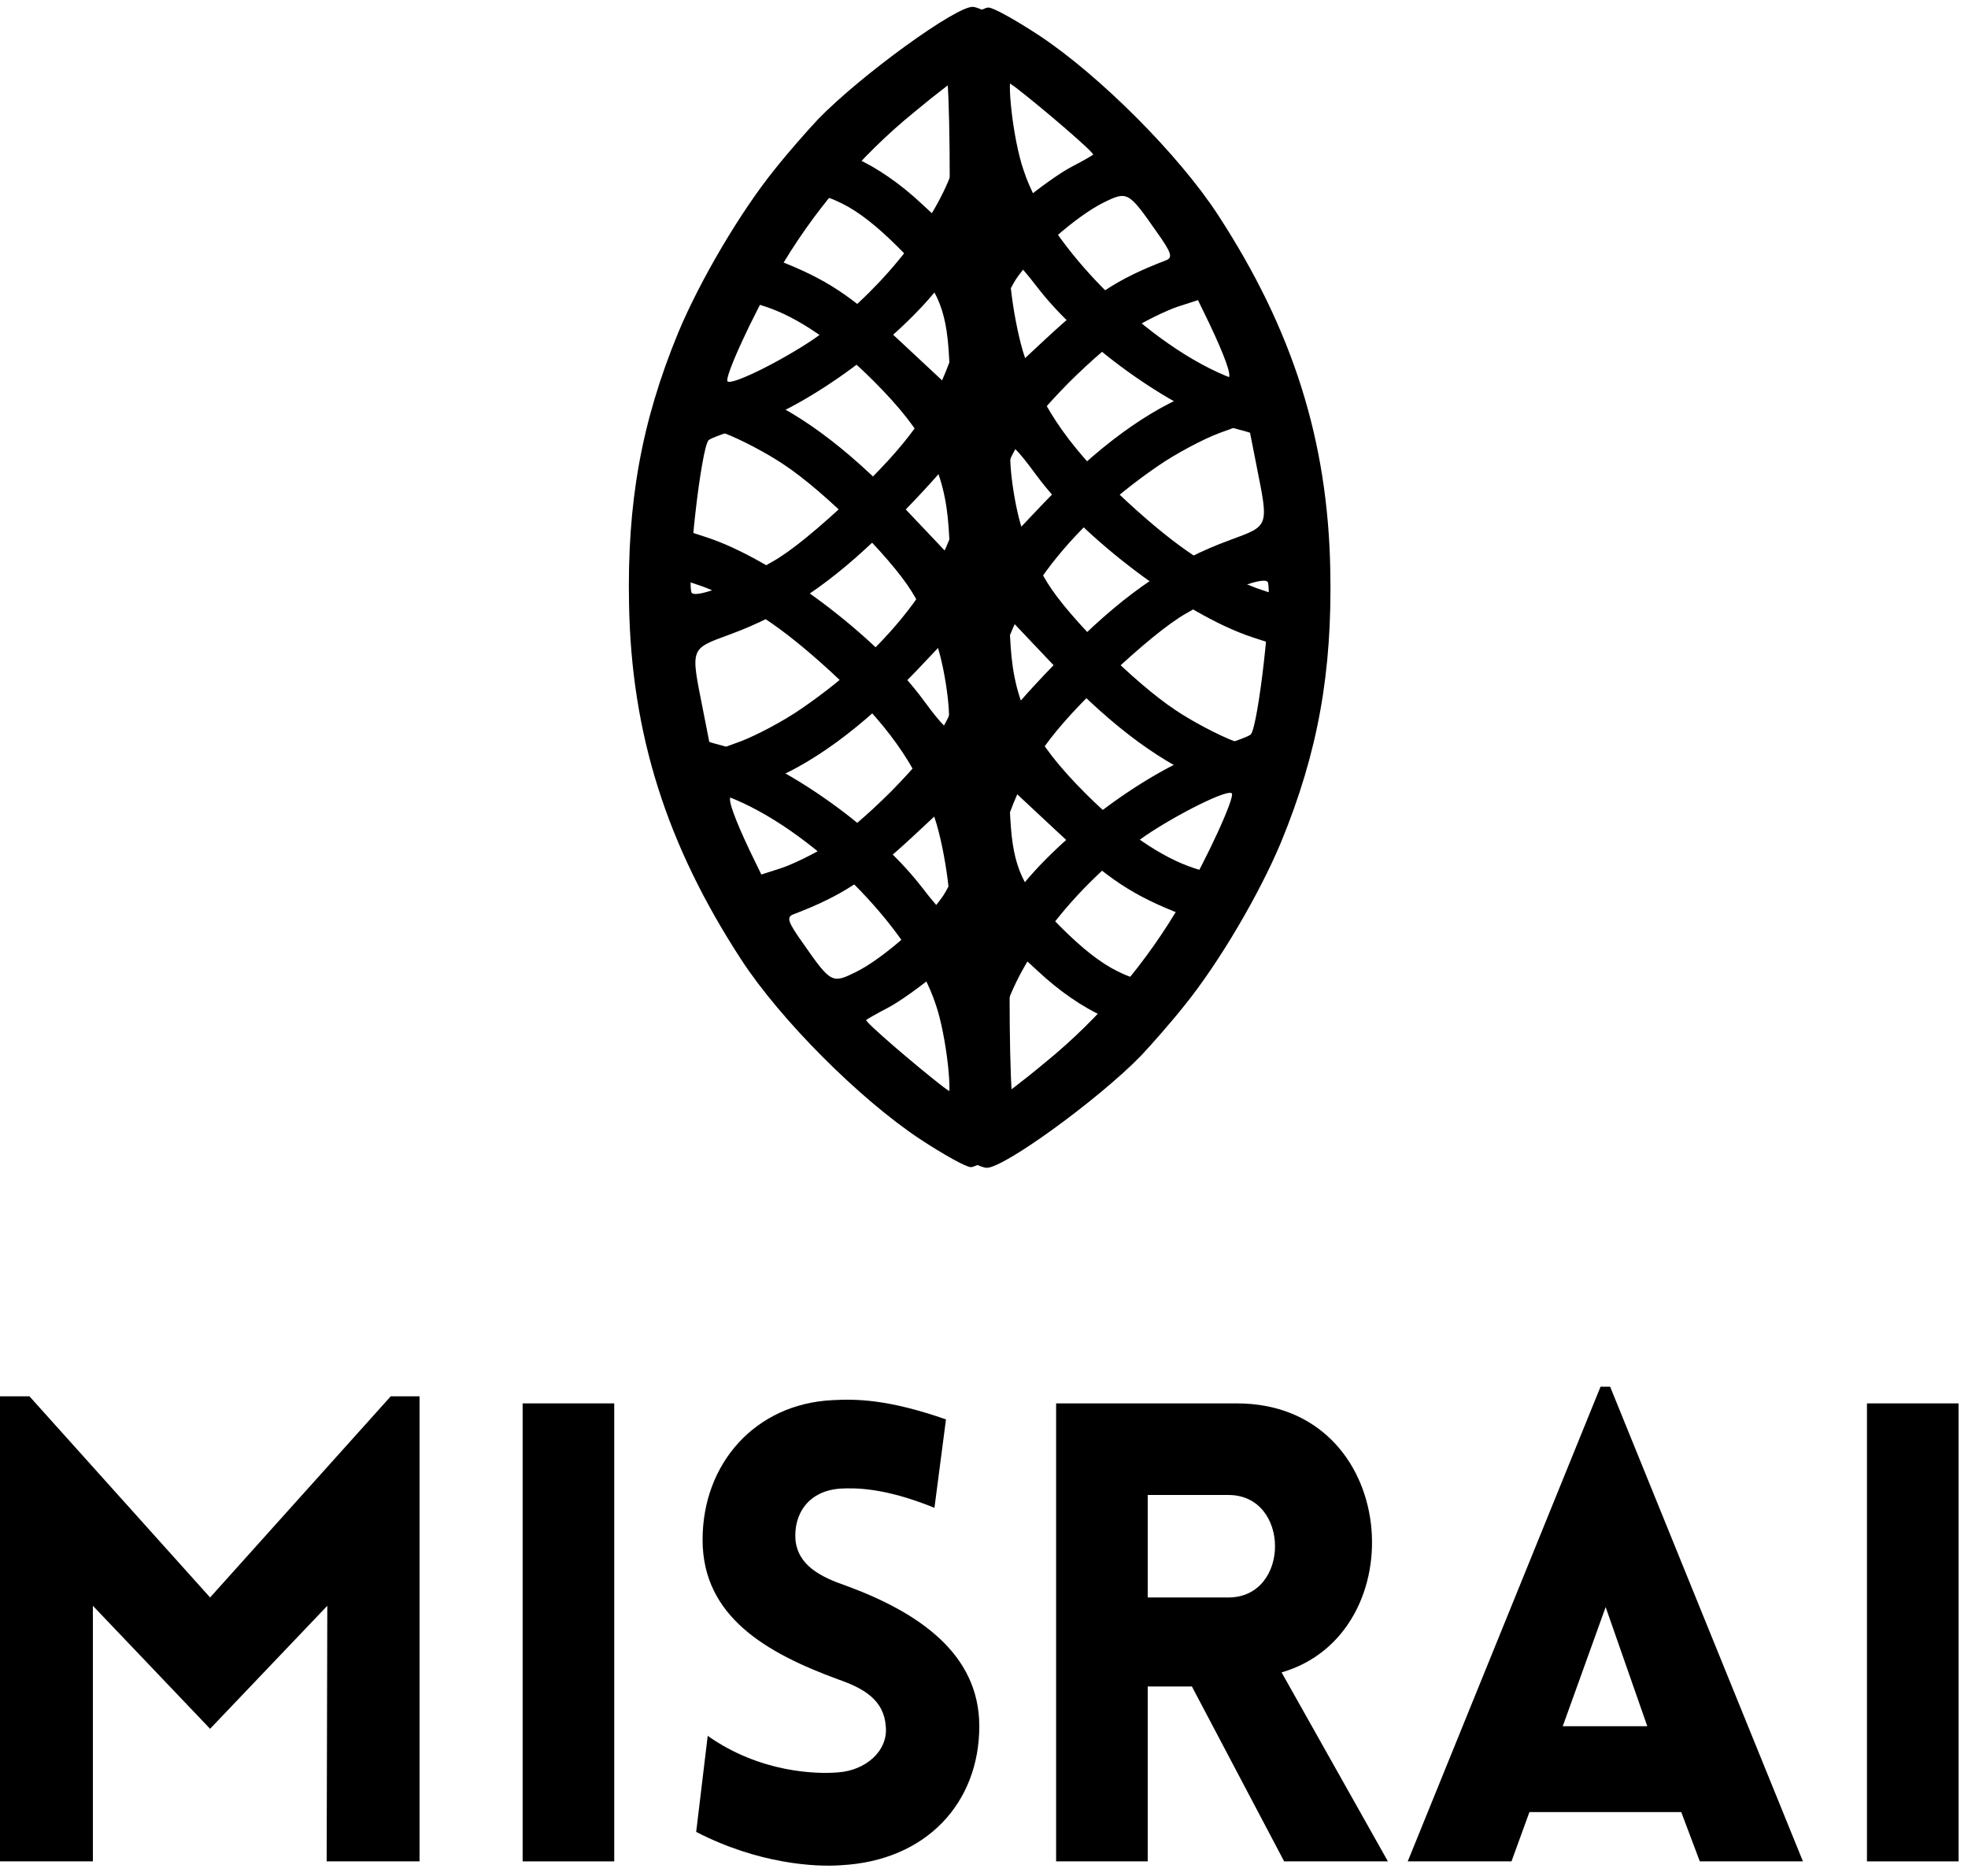
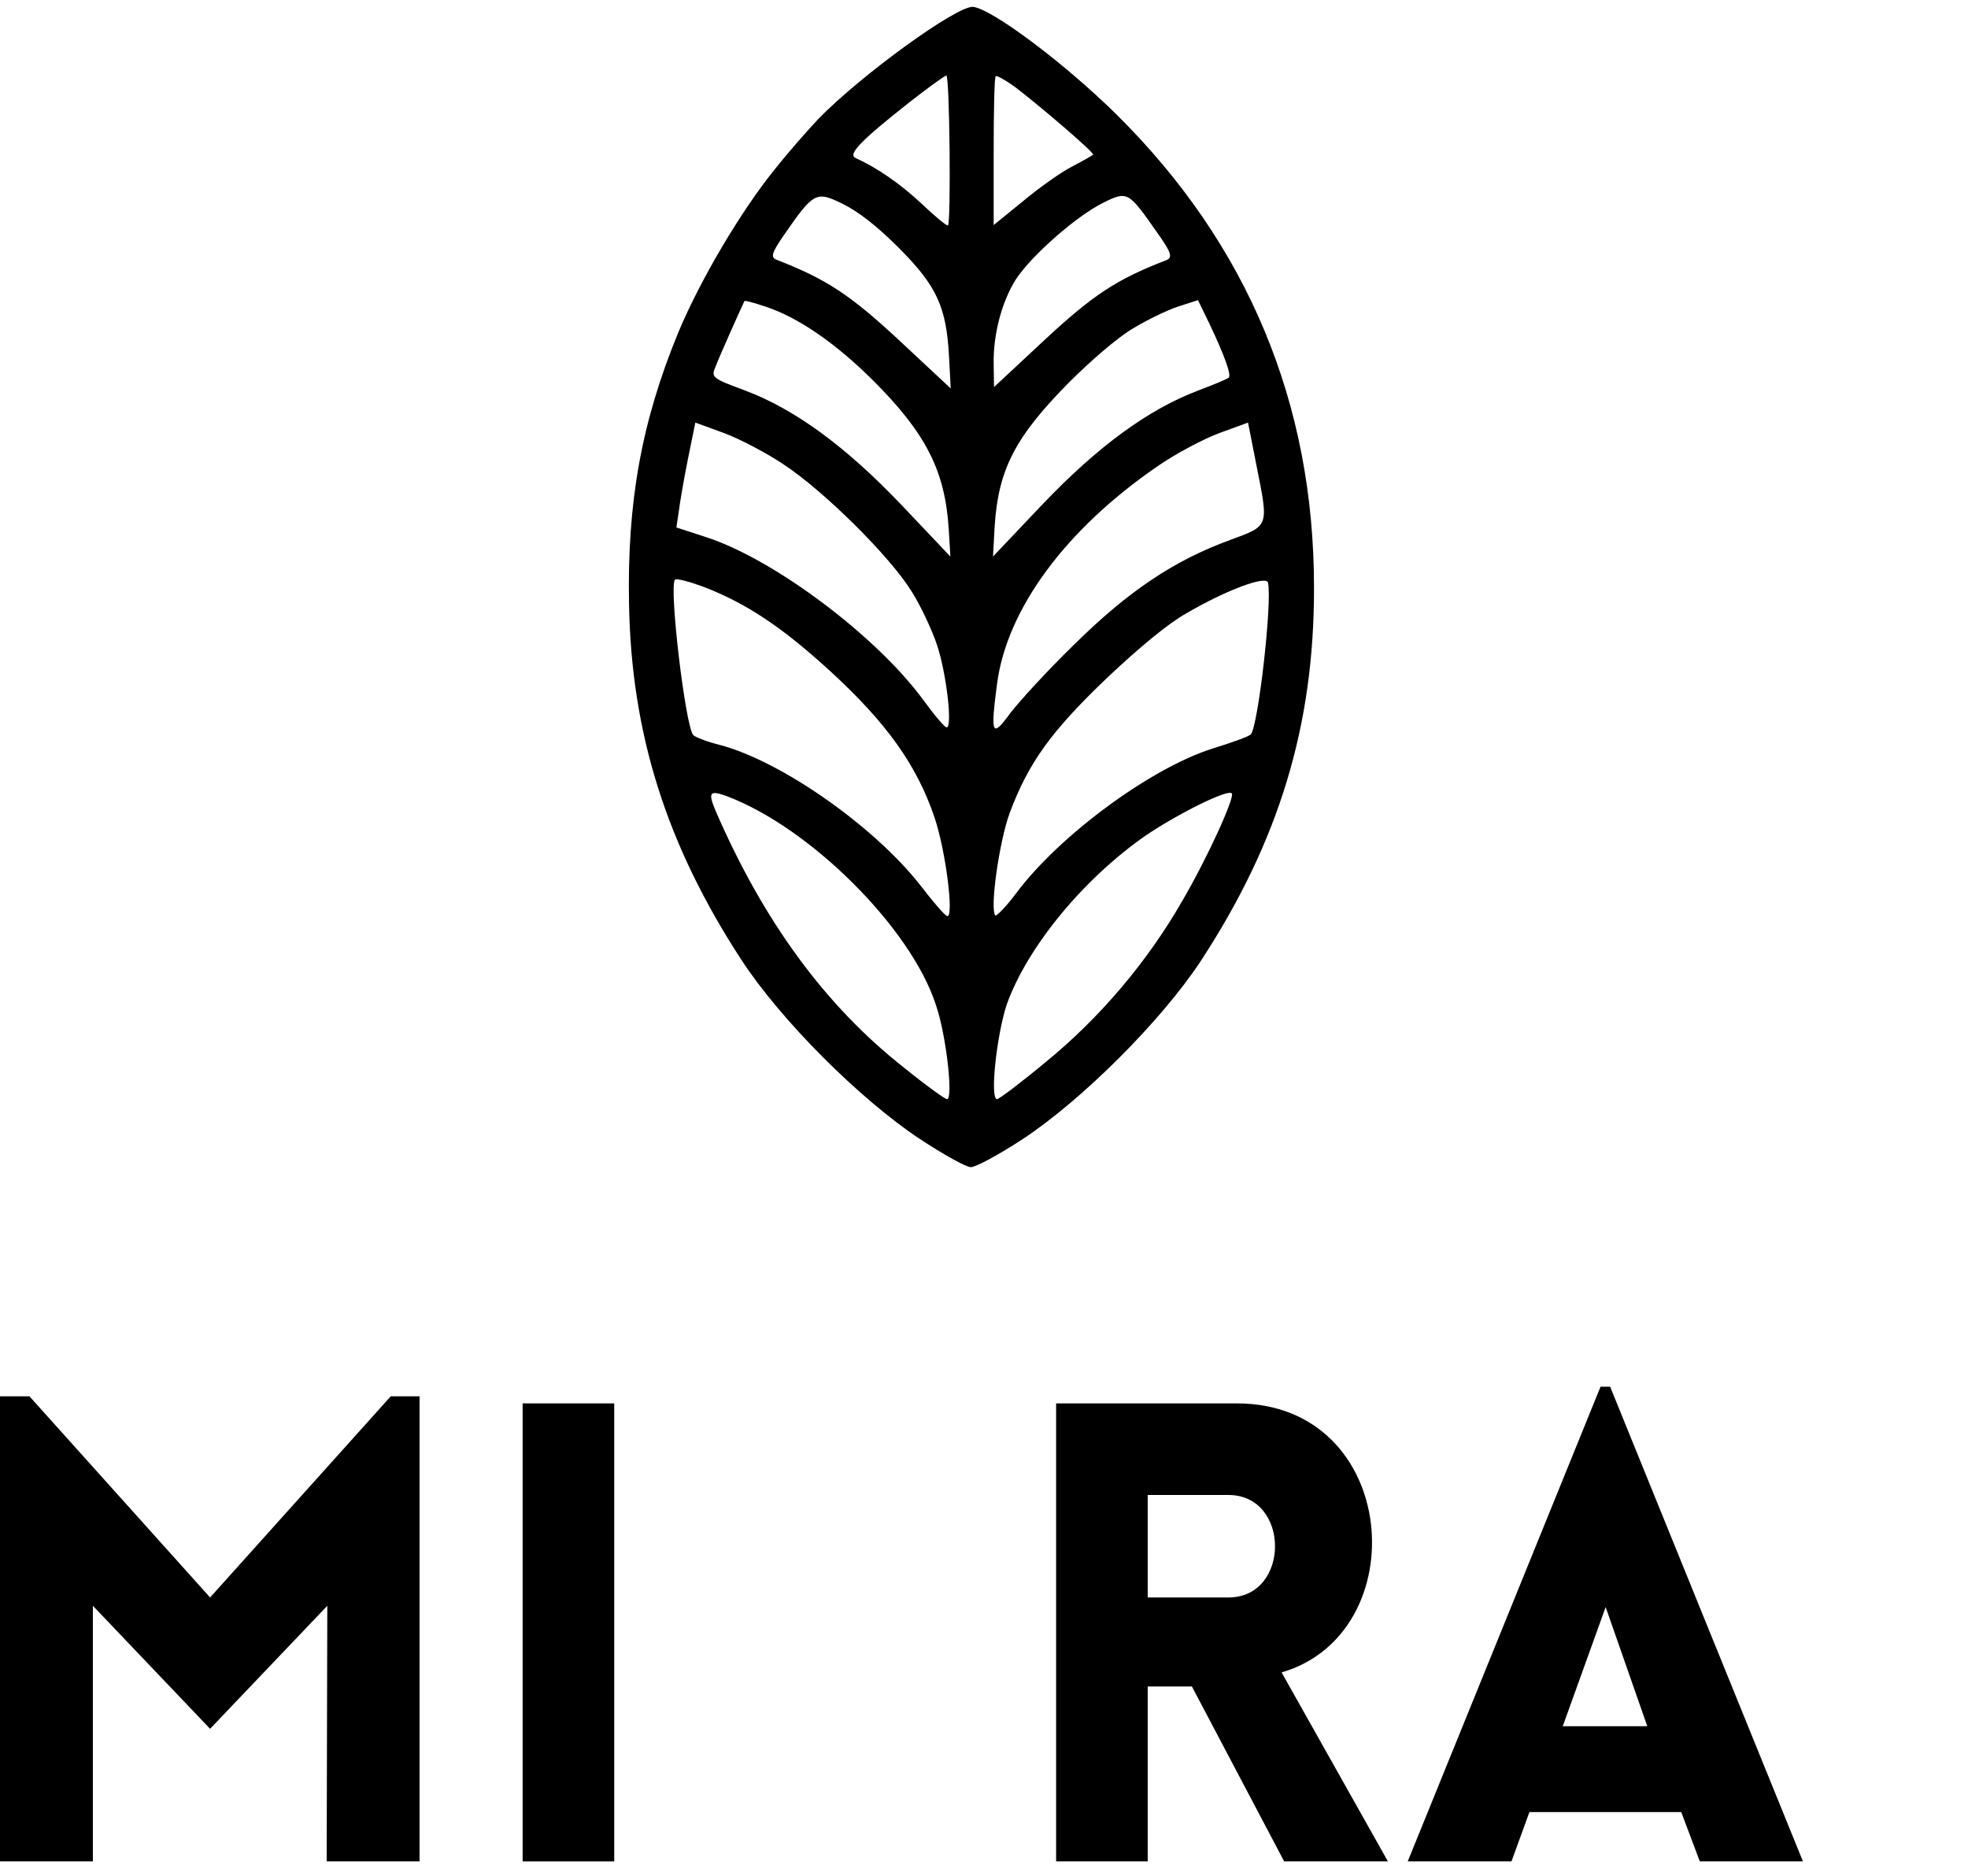
<svg xmlns="http://www.w3.org/2000/svg" width="100%" height="100%" viewBox="0 0 192 183" version="1.1" xml:space="preserve" style="fill-rule:evenodd;clip-rule:evenodd;stroke-linejoin:round;stroke-miterlimit:2;">
  <g transform="matrix(1,0,0,1,-91.923,-20.912)">
    <g transform="matrix(0.033,-0.033,0.033,0.033,120.722,78.21)">
      <clipPath id="_clip1">
        <path d="M0,0L2000,0L2000,2000L0,2000L0,0Z" clip-rule="nonzero" />
      </clipPath>
      <g clip-path="url(#_clip1)">
        <path d="M1327,91C1213,103 1051,145 942,190C755,268 615,366 468,519C280,714 168,930 109,1210C78,1357 78,1591 108,1739C120,1797 135,1850 142,1856C149,1863 202,1879 260,1891C406,1921 641,1921 786,1891C1078,1830 1302,1711 1506,1506C1778,1234 1915,901 1913,515C1912,363 1885,175 1860,144C1838,118 1592,79 1465,81C1432,82 1370,86 1327,91ZM1625,191C1675,197 1717,204 1719,206C1724,211 1509,430 1500,430C1497,430 1494,398 1493,359C1491,297 1480,239 1463,194C1456,176 1498,176 1625,191ZM1376,242C1388,278 1394,325 1394,390C1394,503 1377,548 1308,625L1263,675L1258,530C1253,389 1241,330 1196,228C1190,215 1198,210 1242,202C1351,182 1356,184 1376,242ZM1110,280C1142,343 1160,437 1160,550C1160,704 1133,788 1053,879L1014,923L1018,774C1022,605 1002,476 956,374C925,307 925,304 948,295C965,287 1083,242 1087,241C1089,240 1099,258 1110,280ZM1804,327C1813,397 1824,540 1819,540C1817,540 1794,534 1769,526C1744,518 1689,509 1646,505L1568,497L1676,389C1736,329 1787,280 1791,280C1794,280 1800,301 1804,327ZM904,542C924,641 925,834 905,918C897,953 878,1005 864,1033C837,1088 765,1179 756,1170C753,1166 756,1133 762,1095C787,932 750,668 682,534L652,475L679,455C693,444 734,415 770,391L835,348L862,406C877,439 896,500 904,542ZM604,602C644,692 661,780 667,915C674,1074 656,1182 605,1285C573,1350 487,1461 478,1450C475,1447 478,1407 484,1362C502,1208 462,977 395,861C381,838 370,813 370,807C370,784 554,550 573,550C577,550 591,574 604,602ZM1763,626C1816,644 1817,646 1799,747C1790,801 1785,810 1771,804C1670,759 1611,747 1472,742L1329,737L1362,703C1405,658 1467,622 1521,610C1580,598 1704,606 1763,626ZM1618,855C1652,863 1698,879 1720,890L1759,910L1741,962C1716,1032 1698,1070 1690,1070C1686,1070 1657,1058 1626,1044C1524,998 1395,978 1226,982L1077,986L1125,943C1214,865 1287,842 1445,841C1509,841 1581,846 1618,855ZM329,946C406,1115 407,1413 330,1564C301,1624 216,1730 207,1720C204,1717 196,1668 190,1610C165,1401 199,1185 291,952C307,913 313,912 329,946ZM1455,1096C1499,1104 1561,1123 1594,1138L1652,1165L1601,1241C1528,1350 1532,1349 1452,1312C1338,1259 1225,1237 1065,1236C988,1235 901,1239 871,1243C807,1253 809,1246 895,1180C1020,1084 1225,1053 1455,1096ZM1280,1356C1371,1380 1453,1417 1445,1431C1423,1466 1218,1629 1195,1630C1189,1630 1155,1614 1119,1595C999,1532 763,1496 613,1518C578,1523 550,1523 550,1520C550,1503 664,1417 722,1390C825,1343 905,1330 1070,1334C1163,1337 1238,1344 1280,1356ZM890,1624C968,1639 1080,1676 1080,1689C1080,1699 950,1748 847,1775C707,1813 552,1826 407,1811C341,1805 284,1797 281,1794C270,1783 376,1698 436,1668C551,1614 733,1596 890,1624Z" style="fill:currentColor;fill-rule:nonzero;" />
      </g>
    </g>
    <g transform="matrix(-0.033,0.033,-0.033,-0.033,254.278,78.21)">
      <clipPath id="_clip2">
-         <path d="M-0,0L2000,0L2000,2000L-0,2000L-0,0Z" clip-rule="nonzero" />
+         <path d="M-0,0L2000,0L-0,2000L-0,0Z" clip-rule="nonzero" />
      </clipPath>
      <g clip-path="url(#_clip2)">
-         <path d="M1327,91C1213,103 1051,145 942,190C755,268 615,366 468,519C280,714 168,930 109,1210C78,1357 78,1591 108,1739C120,1797 135,1850 142,1856C149,1863 202,1879 260,1891C406,1921 641,1921 786,1891C1078,1830 1302,1711 1506,1506C1778,1234 1915,901 1913,515C1912,363 1885,175 1860,144C1838,118 1592,79 1465,81C1432,82 1370,86 1327,91ZM1625,191C1675,197 1717,204 1719,206C1724,211 1509,430 1500,430C1497,430 1494,398 1493,359C1491,297 1480,239 1463,194C1456,176 1498,176 1625,191ZM1376,242C1388,278 1394,325 1394,390C1394,503 1377,548 1308,625L1263,675L1258,530C1253,389 1241,330 1196,228C1190,215 1198,210 1242,202C1351,182 1356,184 1376,242ZM1110,280C1142,343 1160,437 1160,550C1160,704 1133,788 1053,879L1014,923L1018,774C1022,605 1002,476 956,374C925,307 925,304 948,295C965,287 1083,242 1087,241C1089,240 1099,258 1110,280ZM1804,327C1813,397 1824,540 1819,540C1817,540 1794,534 1769,526C1744,518 1689,509 1646,505L1568,497L1676,389C1736,329 1787,280 1791,280C1794,280 1800,301 1804,327ZM904,542C924,641 925,834 905,918C897,953 878,1005 864,1033C837,1088 765,1179 756,1170C753,1166 756,1133 762,1095C787,932 750,668 682,534L652,475L679,455C693,444 734,415 770,391L835,348L862,406C877,439 896,500 904,542ZM604,602C644,692 661,780 667,915C674,1074 656,1182 605,1285C573,1350 487,1461 478,1450C475,1447 478,1407 484,1362C502,1208 462,977 395,861C381,838 370,813 370,807C370,784 554,550 573,550C577,550 591,574 604,602ZM1763,626C1816,644 1817,646 1799,747C1790,801 1785,810 1771,804C1670,759 1611,747 1472,742L1329,737L1362,703C1405,658 1467,622 1521,610C1580,598 1704,606 1763,626ZM1618,855C1652,863 1698,879 1720,890L1759,910L1741,962C1716,1032 1698,1070 1690,1070C1686,1070 1657,1058 1626,1044C1524,998 1395,978 1226,982L1077,986L1125,943C1214,865 1287,842 1445,841C1509,841 1581,846 1618,855ZM329,946C406,1115 407,1413 330,1564C301,1624 216,1730 207,1720C204,1717 196,1668 190,1610C165,1401 199,1185 291,952C307,913 313,912 329,946ZM1455,1096C1499,1104 1561,1123 1594,1138L1652,1165L1601,1241C1528,1350 1532,1349 1452,1312C1338,1259 1225,1237 1065,1236C988,1235 901,1239 871,1243C807,1253 809,1246 895,1180C1020,1084 1225,1053 1455,1096ZM1280,1356C1371,1380 1453,1417 1445,1431C1423,1466 1218,1629 1195,1630C1189,1630 1155,1614 1119,1595C999,1532 763,1496 613,1518C578,1523 550,1523 550,1520C550,1503 664,1417 722,1390C825,1343 905,1330 1070,1334C1163,1337 1238,1344 1280,1356ZM890,1624C968,1639 1080,1676 1080,1689C1080,1699 950,1748 847,1775C707,1813 552,1826 407,1811C341,1805 284,1797 281,1794C270,1783 376,1698 436,1668C551,1614 733,1596 890,1624Z" style="fill:currentColor;fill-rule:nonzero;" />
-       </g>
+         </g>
    </g>
    <path d="M112.42,176.754L94.798,157.132L91.923,157.132L91.923,202.5L100.984,202.5L100.984,177.566L112.42,189.565L123.855,177.566L123.793,202.5L132.854,202.5L132.854,157.132L130.042,157.132L112.42,176.754Z" style="fill:currentColor;fill-rule:nonzero;" />
    <rect x="142.912" y="157.82" width="8.936" height="44.68" style="fill:currentColor;fill-rule:nonzero;" />
-     <path d="M159.843,199.625C165.905,202.75 171.466,203.062 173.966,202.875C182.339,202.438 187.464,196.751 187.464,189.315C187.464,182.191 181.465,178.191 174.528,175.629C171.966,174.754 169.779,173.63 169.529,171.13C169.342,168.63 170.779,166.318 173.966,166.131C175.341,166.068 178.153,166.006 183.089,168.006L184.214,159.382C178.465,157.382 175.403,157.382 173.091,157.507C165.655,157.882 160.468,163.631 160.468,171.13C160.468,178.629 166.717,182.191 173.716,184.753C176.215,185.628 178.153,186.753 178.34,189.315C178.59,191.752 176.34,193.626 173.716,193.814C171.654,194.001 166.092,193.876 160.968,190.252L159.843,199.625Z" style="fill:currentColor;fill-rule:nonzero;" />
    <path d="M227.329,202.5L216.956,184.065C230.079,180.254 228.516,157.82 212.581,157.82L194.959,157.82L194.959,202.5L203.895,202.5L203.895,185.44L208.207,185.44L217.206,202.5L227.329,202.5ZM203.895,166.756L211.769,166.756C217.831,166.756 217.831,176.754 211.769,176.754L203.895,176.754L203.895,166.756Z" style="fill:currentColor;fill-rule:nonzero;" />
    <path d="M229.263,202.5L239.386,202.5L241.136,197.688L255.946,197.688L257.758,202.5L267.819,202.5L249.01,156.195L248.072,156.195L229.263,202.5ZM244.386,189.315L248.572,177.691L252.634,189.315L244.386,189.315Z" style="fill:currentColor;fill-rule:nonzero;" />
-     <rect x="274.065" y="157.82" width="8.936" height="44.68" style="fill:currentColor;fill-rule:nonzero;" />
  </g>
</svg>